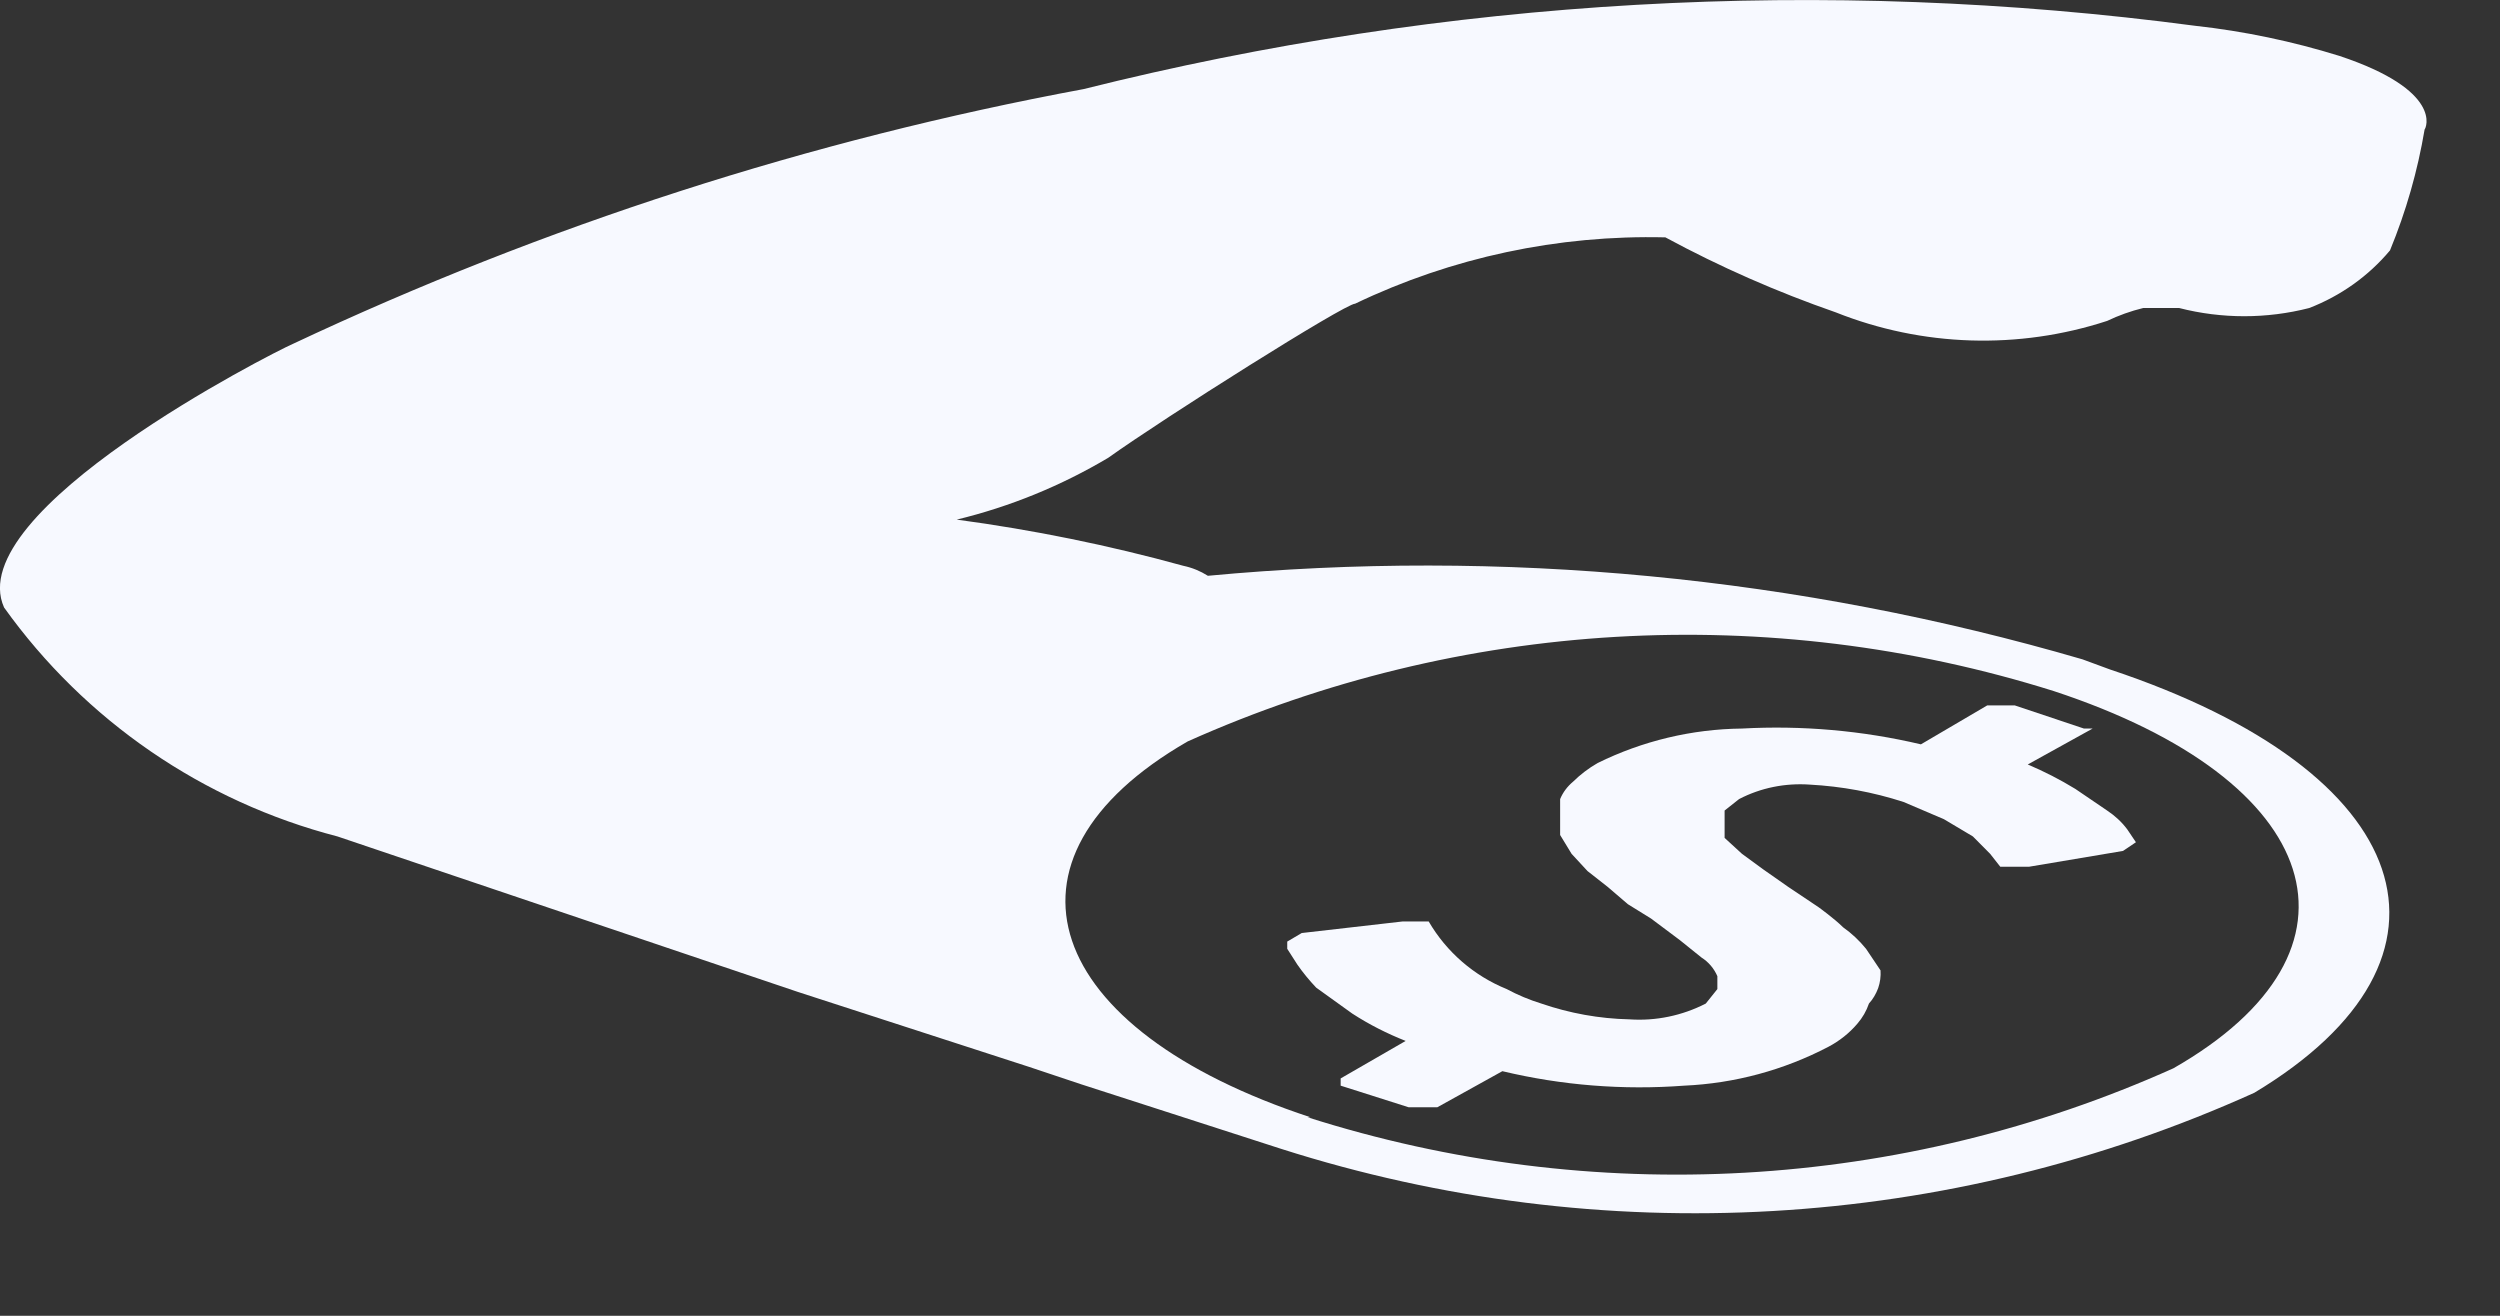
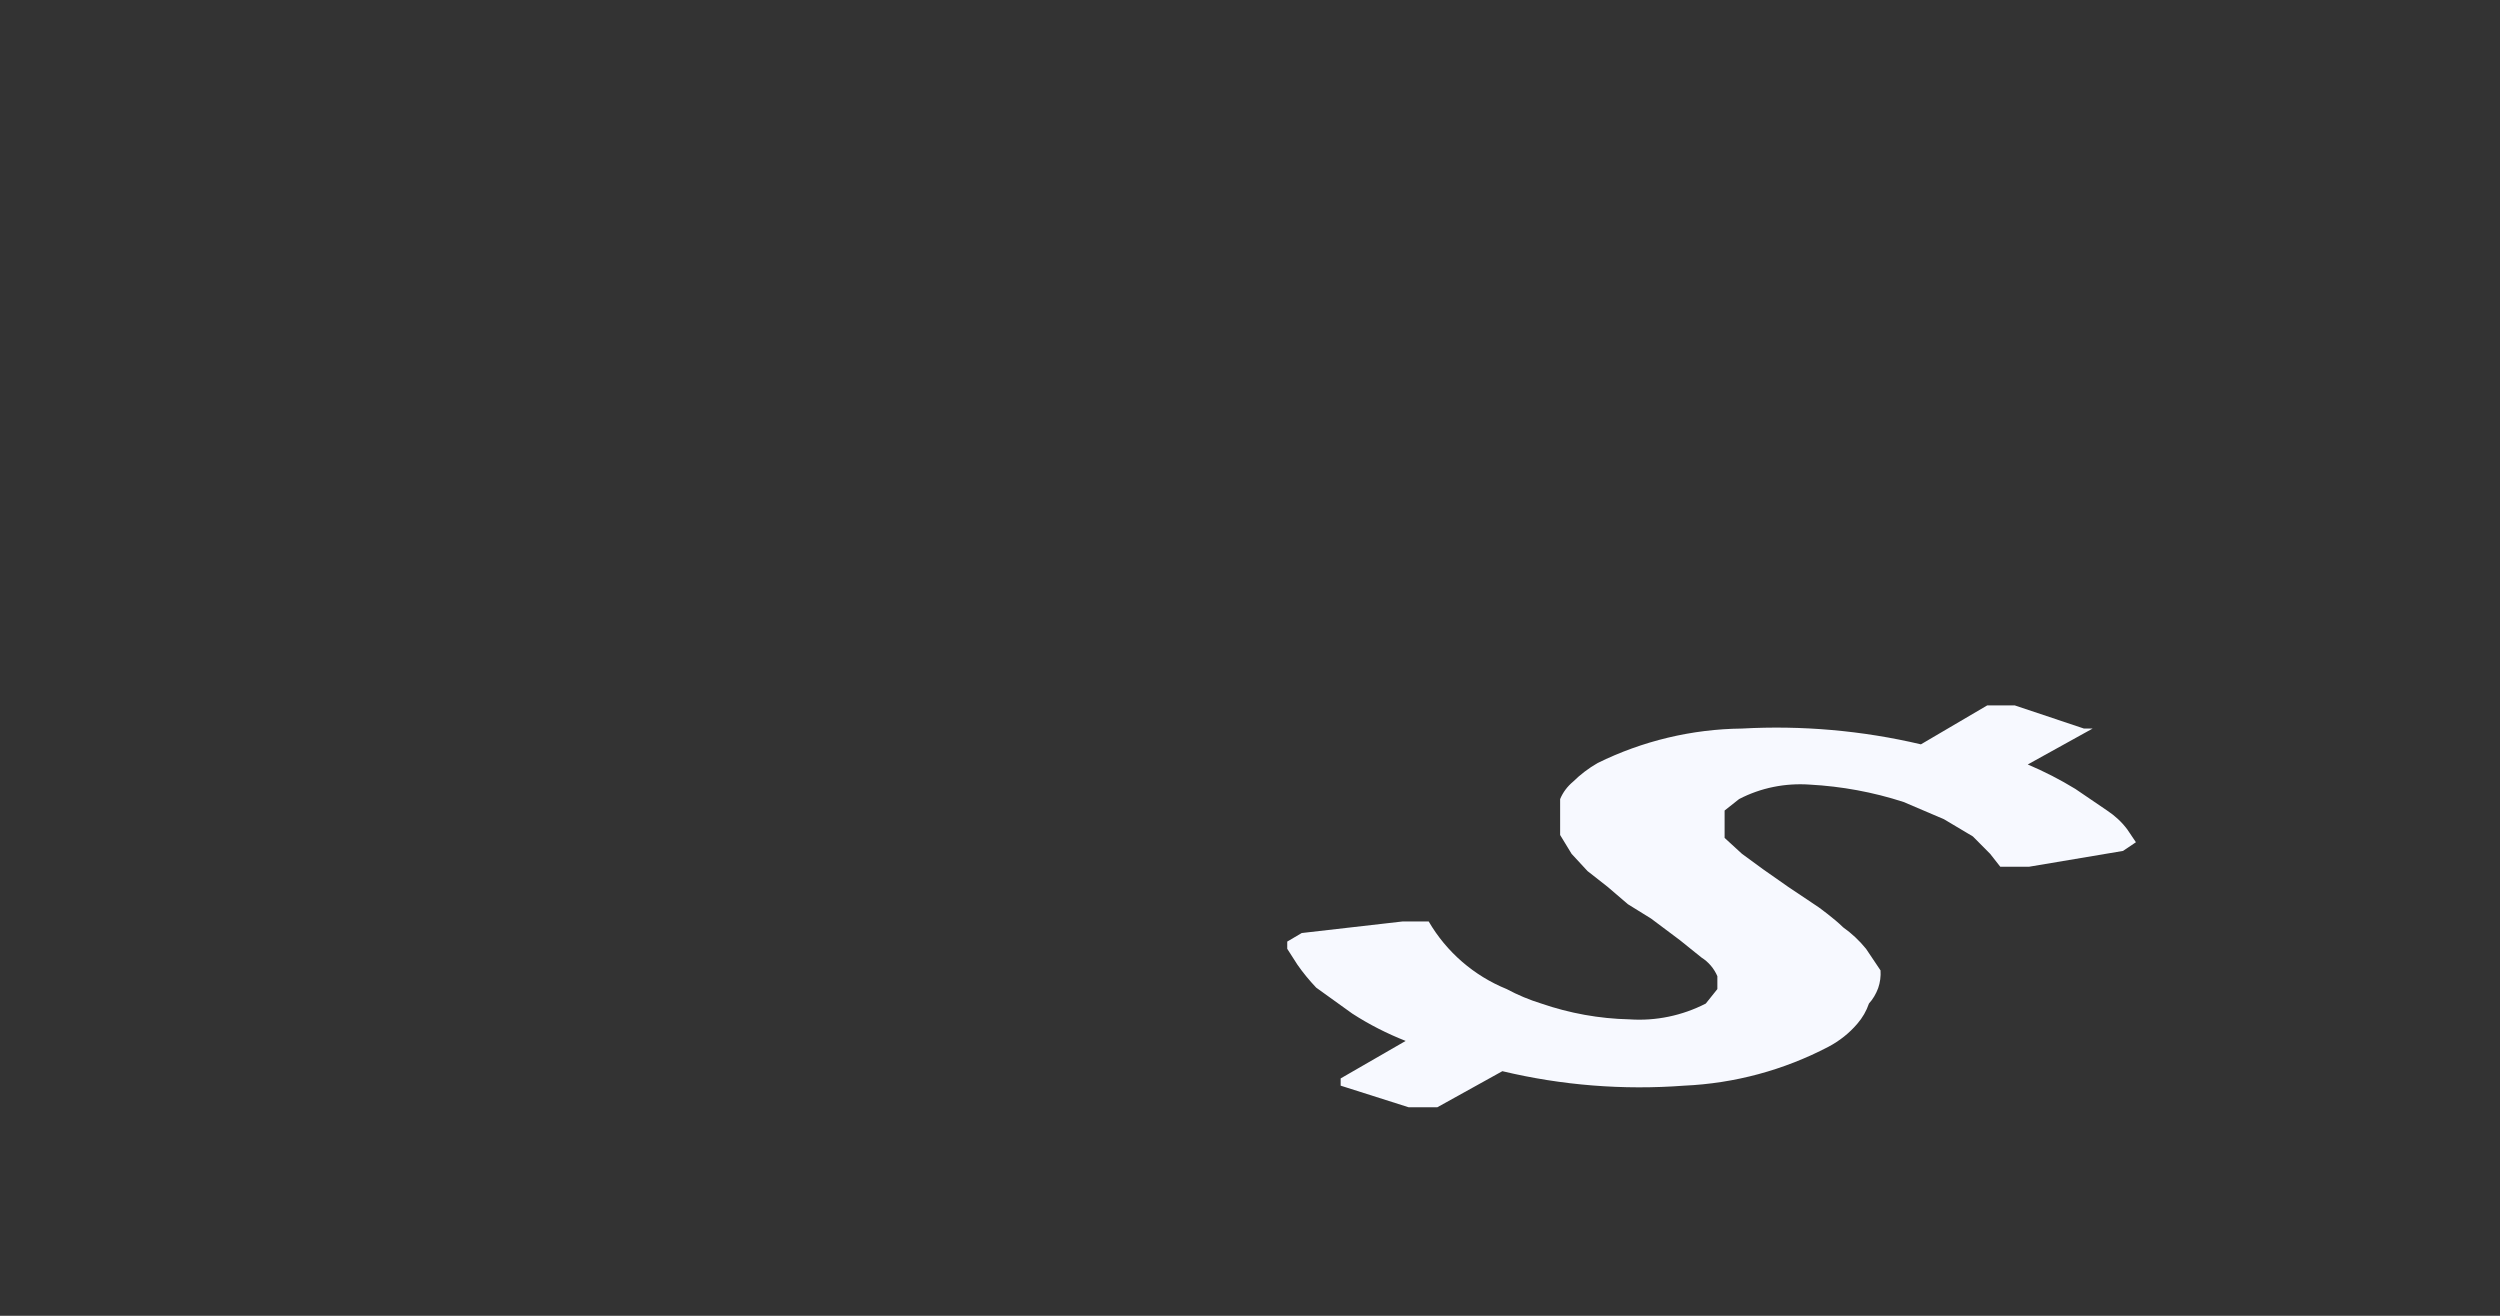
<svg xmlns="http://www.w3.org/2000/svg" fill="none" height="100%" overflow="visible" preserveAspectRatio="none" style="display: block;" viewBox="0 0 19 10" width="100%">
  <rect x="0" y="0" width="19" height="10" fill="#333333" stroke="none" />
  <g id="Vector">
    <path d="M14.204 7.627C14.185 7.683 14.155 7.735 14.116 7.78C14.055 7.852 13.98 7.911 13.897 7.955C13.557 8.133 13.183 8.234 12.8 8.251C12.336 8.286 11.87 8.249 11.418 8.141L10.924 8.415H10.705L10.189 8.251V8.196L10.683 7.911C10.541 7.855 10.405 7.786 10.277 7.703L10.003 7.506C9.951 7.451 9.903 7.393 9.86 7.331L9.783 7.211V7.156L9.893 7.091L10.661 7.003H10.858C10.993 7.235 11.202 7.416 11.451 7.517C11.535 7.562 11.623 7.599 11.714 7.627C11.929 7.701 12.155 7.742 12.383 7.747C12.584 7.761 12.785 7.719 12.964 7.627L13.052 7.517V7.419C13.027 7.361 12.985 7.311 12.931 7.277L12.767 7.145L12.548 6.981L12.372 6.872L12.218 6.74L12.065 6.62L11.944 6.489L11.857 6.346V6.073C11.878 6.022 11.912 5.977 11.955 5.941C12.011 5.886 12.074 5.838 12.142 5.799C12.483 5.631 12.858 5.541 13.239 5.537C13.695 5.512 14.153 5.552 14.599 5.657L15.103 5.361H15.312L15.838 5.537H15.904L15.411 5.81C15.536 5.863 15.657 5.925 15.773 5.996L16.014 6.16C16.073 6.199 16.125 6.247 16.167 6.303L16.233 6.401L16.135 6.467L15.422 6.587H15.202L15.125 6.489L14.994 6.357L14.774 6.226L14.467 6.095C14.236 6.02 13.996 5.976 13.754 5.963C13.568 5.95 13.382 5.987 13.217 6.073L13.107 6.16V6.368L13.239 6.489L13.403 6.609L13.59 6.74L13.82 6.894C13.82 6.894 13.941 6.981 14.007 7.047C14.072 7.093 14.131 7.148 14.182 7.211L14.292 7.375C14.295 7.421 14.289 7.467 14.274 7.51C14.258 7.553 14.235 7.593 14.204 7.627Z" fill="#F7F9FF" />
-     <path d="M16.036 5.088C18.372 5.865 18.844 7.277 17.133 8.305C14.806 9.356 12.172 9.508 9.739 8.732L8.215 8.24L7.82 8.108L6.065 7.539L2.565 6.357C1.542 6.092 0.645 5.476 0.031 4.617C-0.298 3.884 2.072 2.68 2.225 2.614C4.138 1.714 6.158 1.063 8.236 0.677C10.996 -0.015 13.862 -0.178 16.683 0.196C17.055 0.237 17.422 0.314 17.78 0.425C18.57 0.688 18.438 0.973 18.427 0.984C18.374 1.299 18.286 1.607 18.164 1.903C18 2.099 17.788 2.249 17.55 2.341C17.226 2.424 16.886 2.424 16.562 2.341H16.288C16.194 2.364 16.102 2.397 16.014 2.439C15.34 2.659 14.61 2.636 13.952 2.374C13.506 2.219 13.073 2.029 12.657 1.804C11.842 1.784 11.034 1.956 10.299 2.308C10.222 2.308 8.851 3.173 8.423 3.479C8.065 3.692 7.676 3.851 7.271 3.949C7.852 4.027 8.428 4.144 8.993 4.3C9.06 4.314 9.123 4.34 9.18 4.376C11.416 4.166 13.672 4.382 15.827 5.011L16.036 5.088ZM9.937 8.491C12.102 9.181 14.446 9.049 16.518 8.119C18.087 7.222 17.67 5.93 15.608 5.252C13.441 4.571 11.099 4.707 9.026 5.635C7.469 6.532 7.929 7.824 9.959 8.491" fill="#F7F9FF" />
  </g>
</svg>